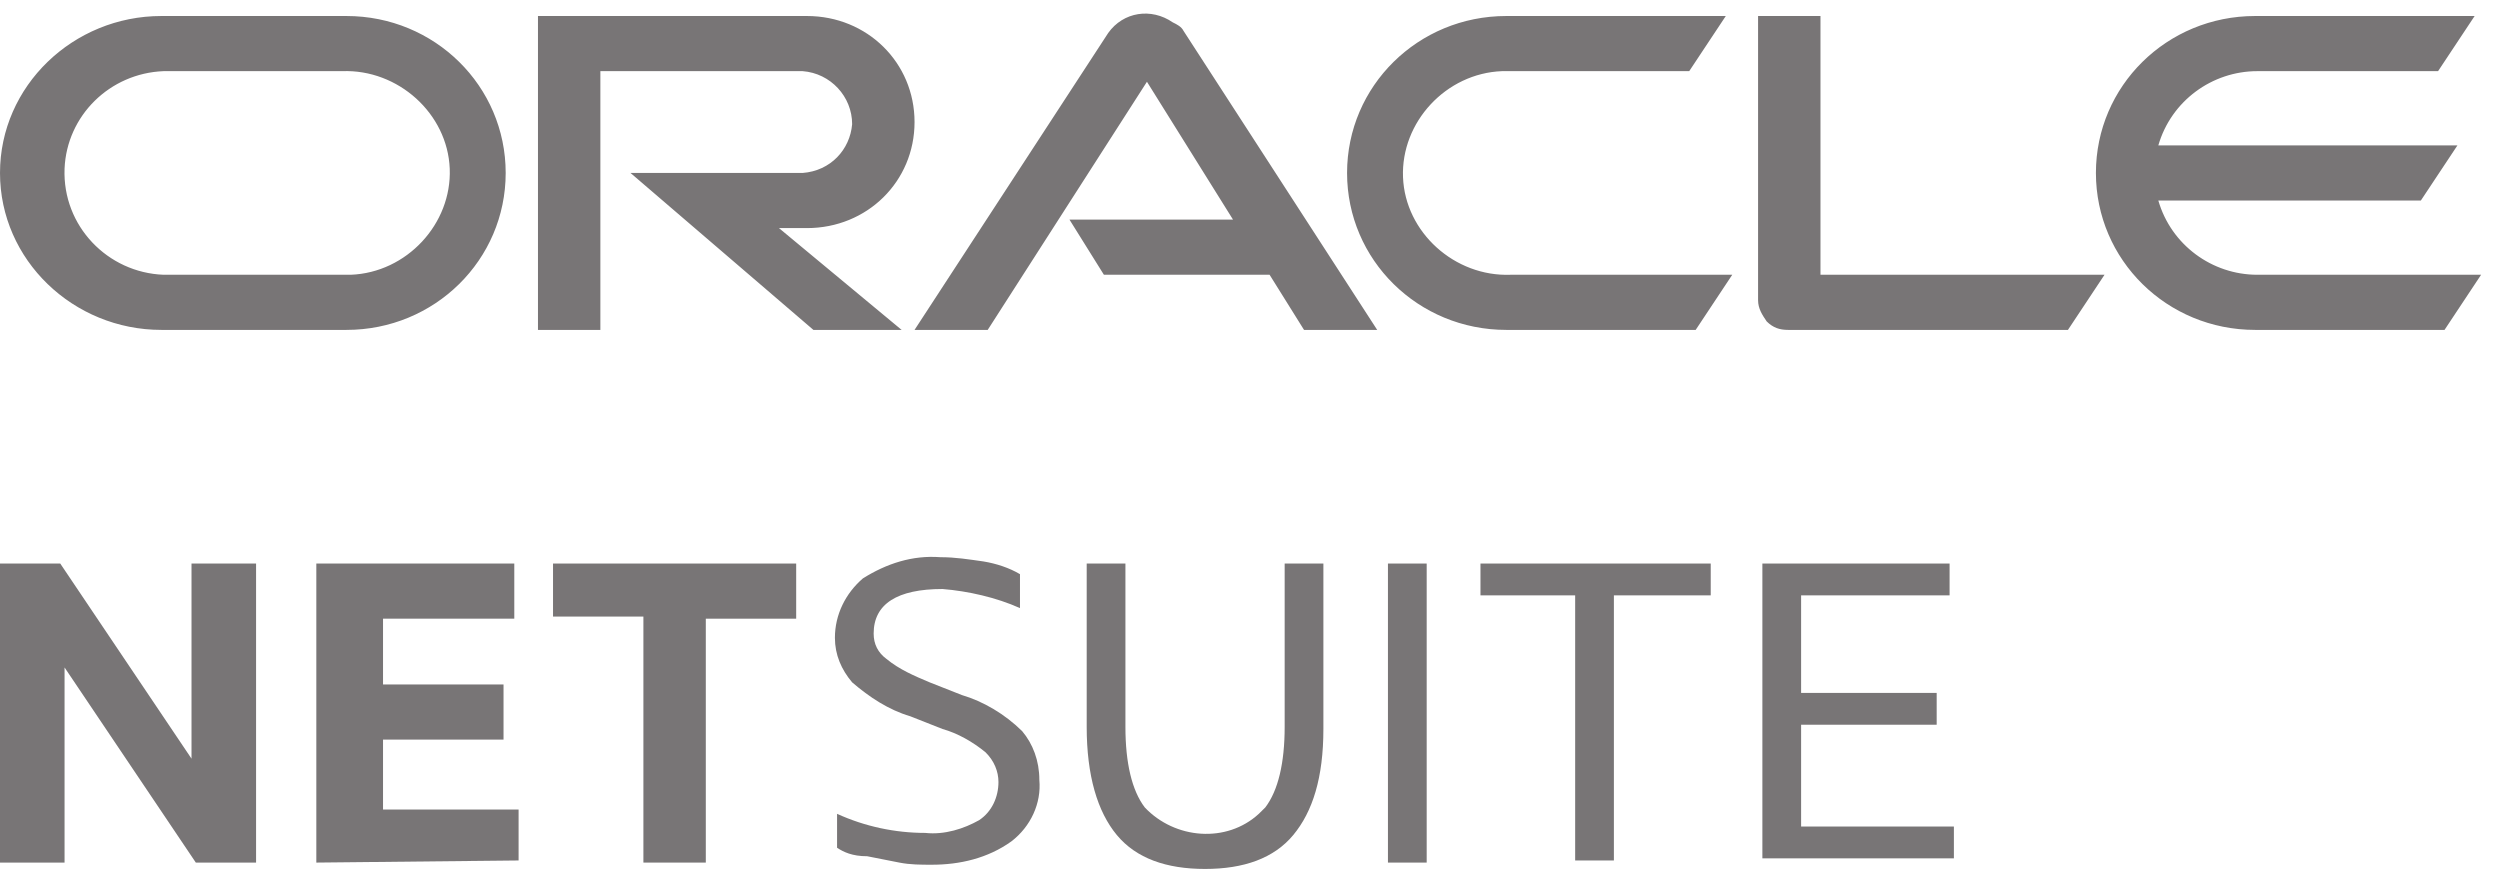
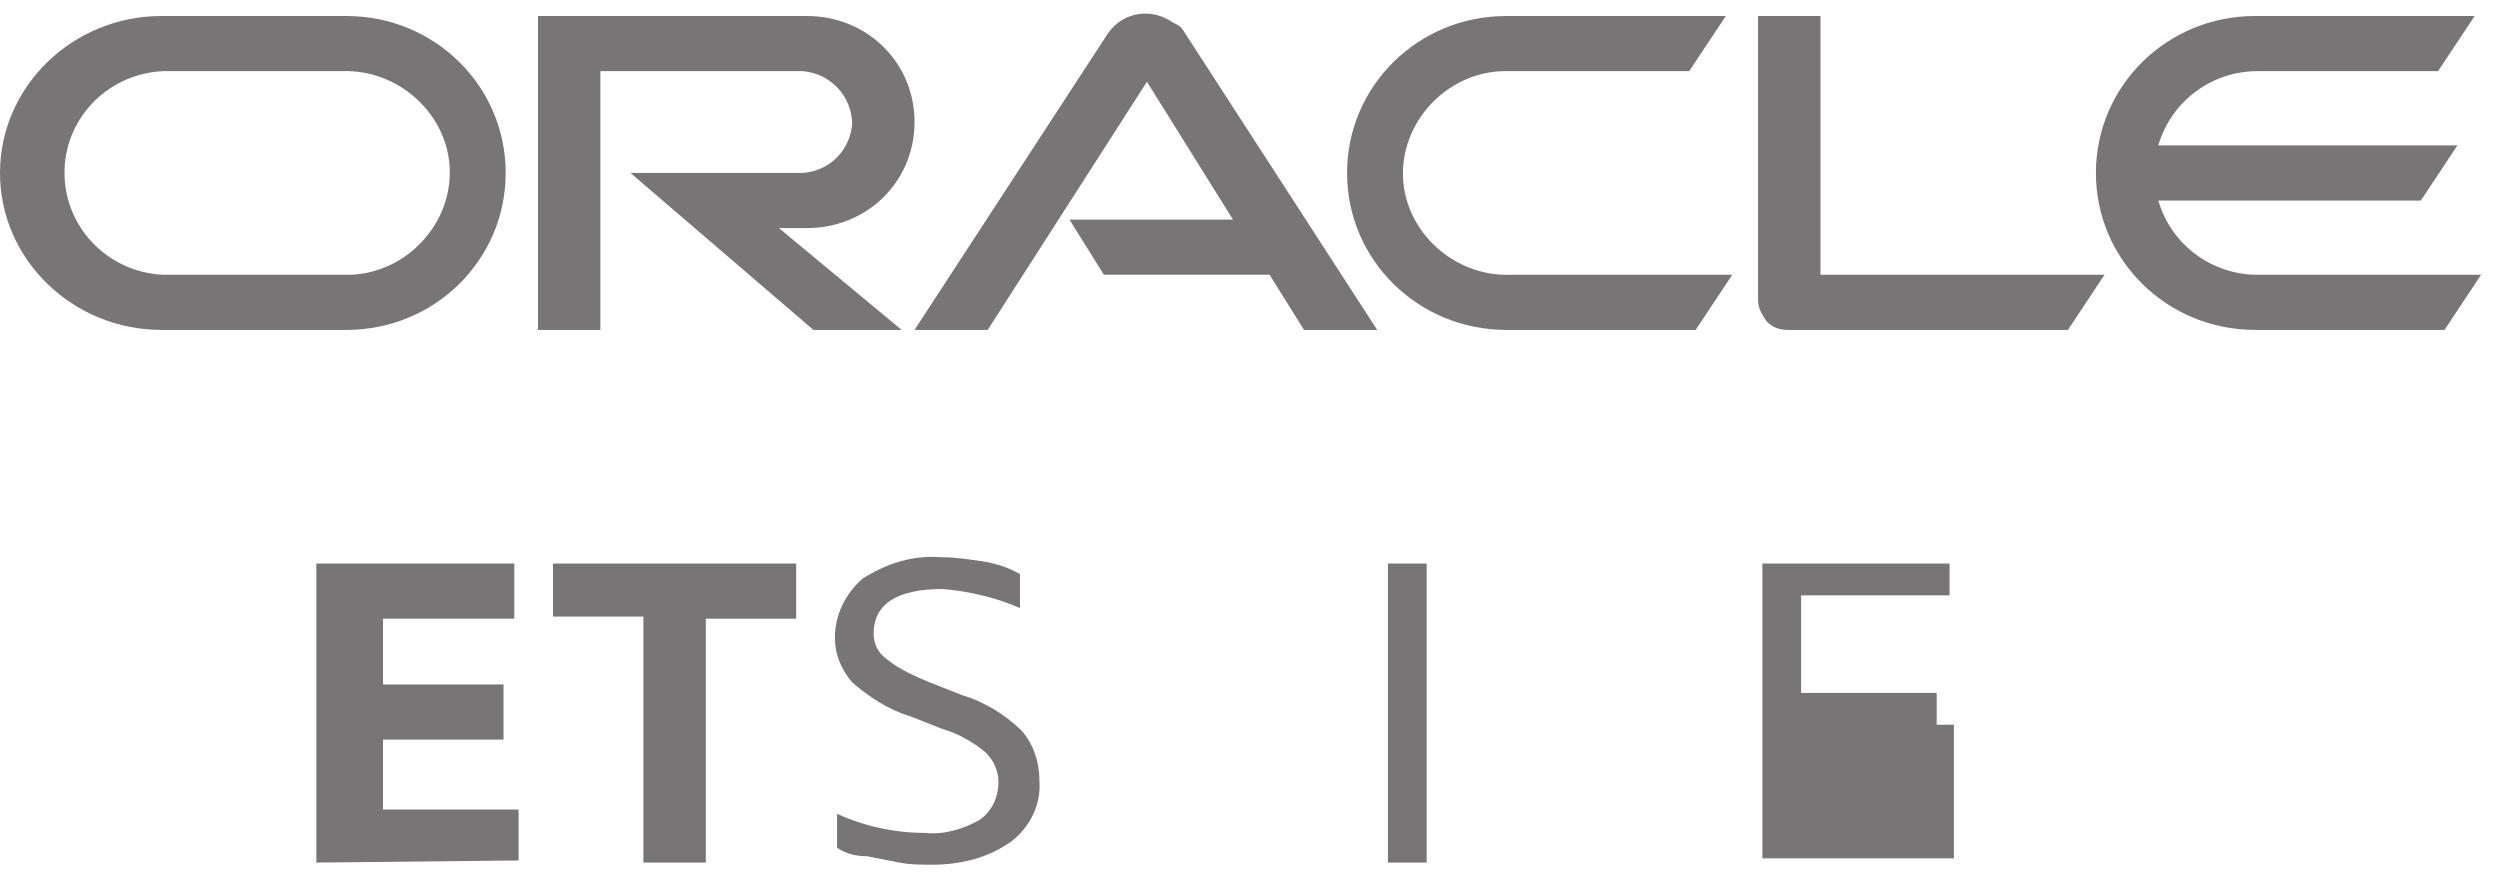
<svg xmlns="http://www.w3.org/2000/svg" width="230" height="81" viewBox="0 0 230 81" fill="none">
-   <path d="M0 79.358V51.846H5.543L17.619 69.797V51.846H23.559V79.358H18.015L5.939 61.407V79.358H0Z" fill="#787576" />
  <path d="M29.102 79.358V51.846H47.315V56.919H35.239V62.968H46.325V68.041H35.239V74.48H47.711V79.163L29.102 79.358Z" fill="#787576" />
  <path d="M59.193 79.358V56.724H50.878V51.846H73.249V56.919H64.934V79.358H59.193Z" fill="#787576" />
  <path d="M77.01 77.994V74.872C79.584 76.043 82.356 76.628 85.127 76.628C86.909 76.823 88.691 76.238 90.077 75.457C91.264 74.677 91.858 73.311 91.858 71.945C91.858 70.969 91.462 69.994 90.671 69.213C89.483 68.238 88.097 67.457 86.711 67.067L83.742 65.896C81.762 65.311 79.98 64.14 78.396 62.774C77.406 61.604 76.812 60.238 76.812 58.677C76.812 56.53 77.802 54.579 79.386 53.213C81.564 51.847 83.939 51.067 86.513 51.262C87.899 51.262 89.087 51.457 90.472 51.652C91.66 51.847 92.848 52.238 93.838 52.823V55.945C91.66 54.969 89.087 54.384 86.711 54.189C82.554 54.189 80.376 55.555 80.376 58.286C80.376 59.262 80.772 60.043 81.564 60.628C82.752 61.604 84.137 62.189 85.523 62.774L88.493 63.945C90.472 64.53 92.452 65.701 94.036 67.262C95.026 68.433 95.62 69.994 95.62 71.75C95.818 73.896 94.828 76.043 93.046 77.408C90.868 78.969 88.295 79.555 85.721 79.555C84.731 79.555 83.742 79.555 82.752 79.36C81.762 79.165 80.772 78.969 79.782 78.774C78.396 78.774 77.604 78.384 77.01 77.994Z" fill="#787576" />
-   <path d="M99.976 66.87V51.846H103.539V66.87C103.539 70.187 104.133 72.724 105.321 74.285C108.092 77.212 112.844 77.602 115.813 74.87C116.011 74.675 116.209 74.48 116.407 74.285C117.595 72.724 118.189 70.187 118.189 66.87V51.846H121.752V67.065C121.752 71.553 120.763 74.675 118.981 76.821C117.199 78.968 114.428 79.943 110.864 79.943C107.301 79.943 104.529 78.968 102.747 76.821C100.965 74.675 99.976 71.358 99.976 66.87Z" fill="#787576" />
  <path d="M127.691 79.358V51.846H131.255V79.358H127.691Z" fill="#787576" />
-   <path d="M144.915 79.358V54.773H136.204V51.846H157.387V54.773H148.478V79.163H144.915V79.358Z" fill="#787576" />
-   <path d="M162.139 79.358V51.846H179.362V54.773H165.702V63.748H178.174V66.675H165.702V76.041H179.758V78.968H162.139V79.358Z" fill="#787576" />
+   <path d="M162.139 79.358V51.846H179.362V54.773H165.702V63.748H178.174V66.675H165.702H179.758V78.968H162.139V79.358Z" fill="#787576" />
  <path d="M98.392 20.205H113.438L105.519 7.522L90.869 30.351H84.138L101.955 3.034C103.341 1.083 105.915 0.693 107.895 2.059C108.29 2.254 108.686 2.449 108.884 2.839L126.702 30.351H119.971L116.803 25.278H101.559L98.392 20.205ZM167.484 25.278V1.473H161.743V27.62C161.743 28.4 162.139 28.985 162.535 29.571C163.129 30.156 163.723 30.351 164.514 30.351H190.251L193.616 25.278H167.484ZM74.239 20.985C79.783 20.985 84.138 16.693 84.138 11.229C84.138 5.766 79.783 1.473 74.239 1.473H49.493V30.351H55.234V6.546H73.843C76.417 6.742 78.397 8.888 78.397 11.425C78.199 13.766 76.417 15.717 73.843 15.912H58.006L74.833 30.351H82.95L71.666 20.985H74.239ZM14.848 30.351H31.873C39.99 30.351 46.523 23.912 46.523 15.912C46.523 7.912 39.99 1.473 31.873 1.473H14.848C6.731 1.473 0 7.912 0 15.912C0 23.912 6.731 30.351 14.848 30.351ZM31.477 25.278H15.046C9.899 25.083 5.741 20.79 5.939 15.522C6.137 10.644 10.097 6.742 15.046 6.546H31.477C36.625 6.351 41.178 10.449 41.376 15.522C41.574 20.595 37.417 25.083 32.269 25.278C31.873 25.278 31.675 25.278 31.477 25.278ZM138.58 30.351H156.002L159.367 25.278H138.976C133.829 25.473 129.275 21.376 129.077 16.302C128.88 11.229 133.037 6.742 138.184 6.546C138.382 6.546 138.58 6.546 138.778 6.546H155.408L158.773 1.473H138.58C130.463 1.473 123.93 7.912 123.93 15.912C123.93 23.912 130.463 30.351 138.58 30.351ZM207.672 25.278C203.515 25.278 199.753 22.546 198.566 18.449H222.718L226.084 13.376H198.566C199.753 9.278 203.515 6.546 207.672 6.546H224.302L227.667 1.473H207.474C199.357 1.473 192.824 7.912 192.824 15.912C192.824 23.912 199.357 30.351 207.474 30.351H224.896L228.261 25.278H207.672Z" fill="#787576" />
</svg>